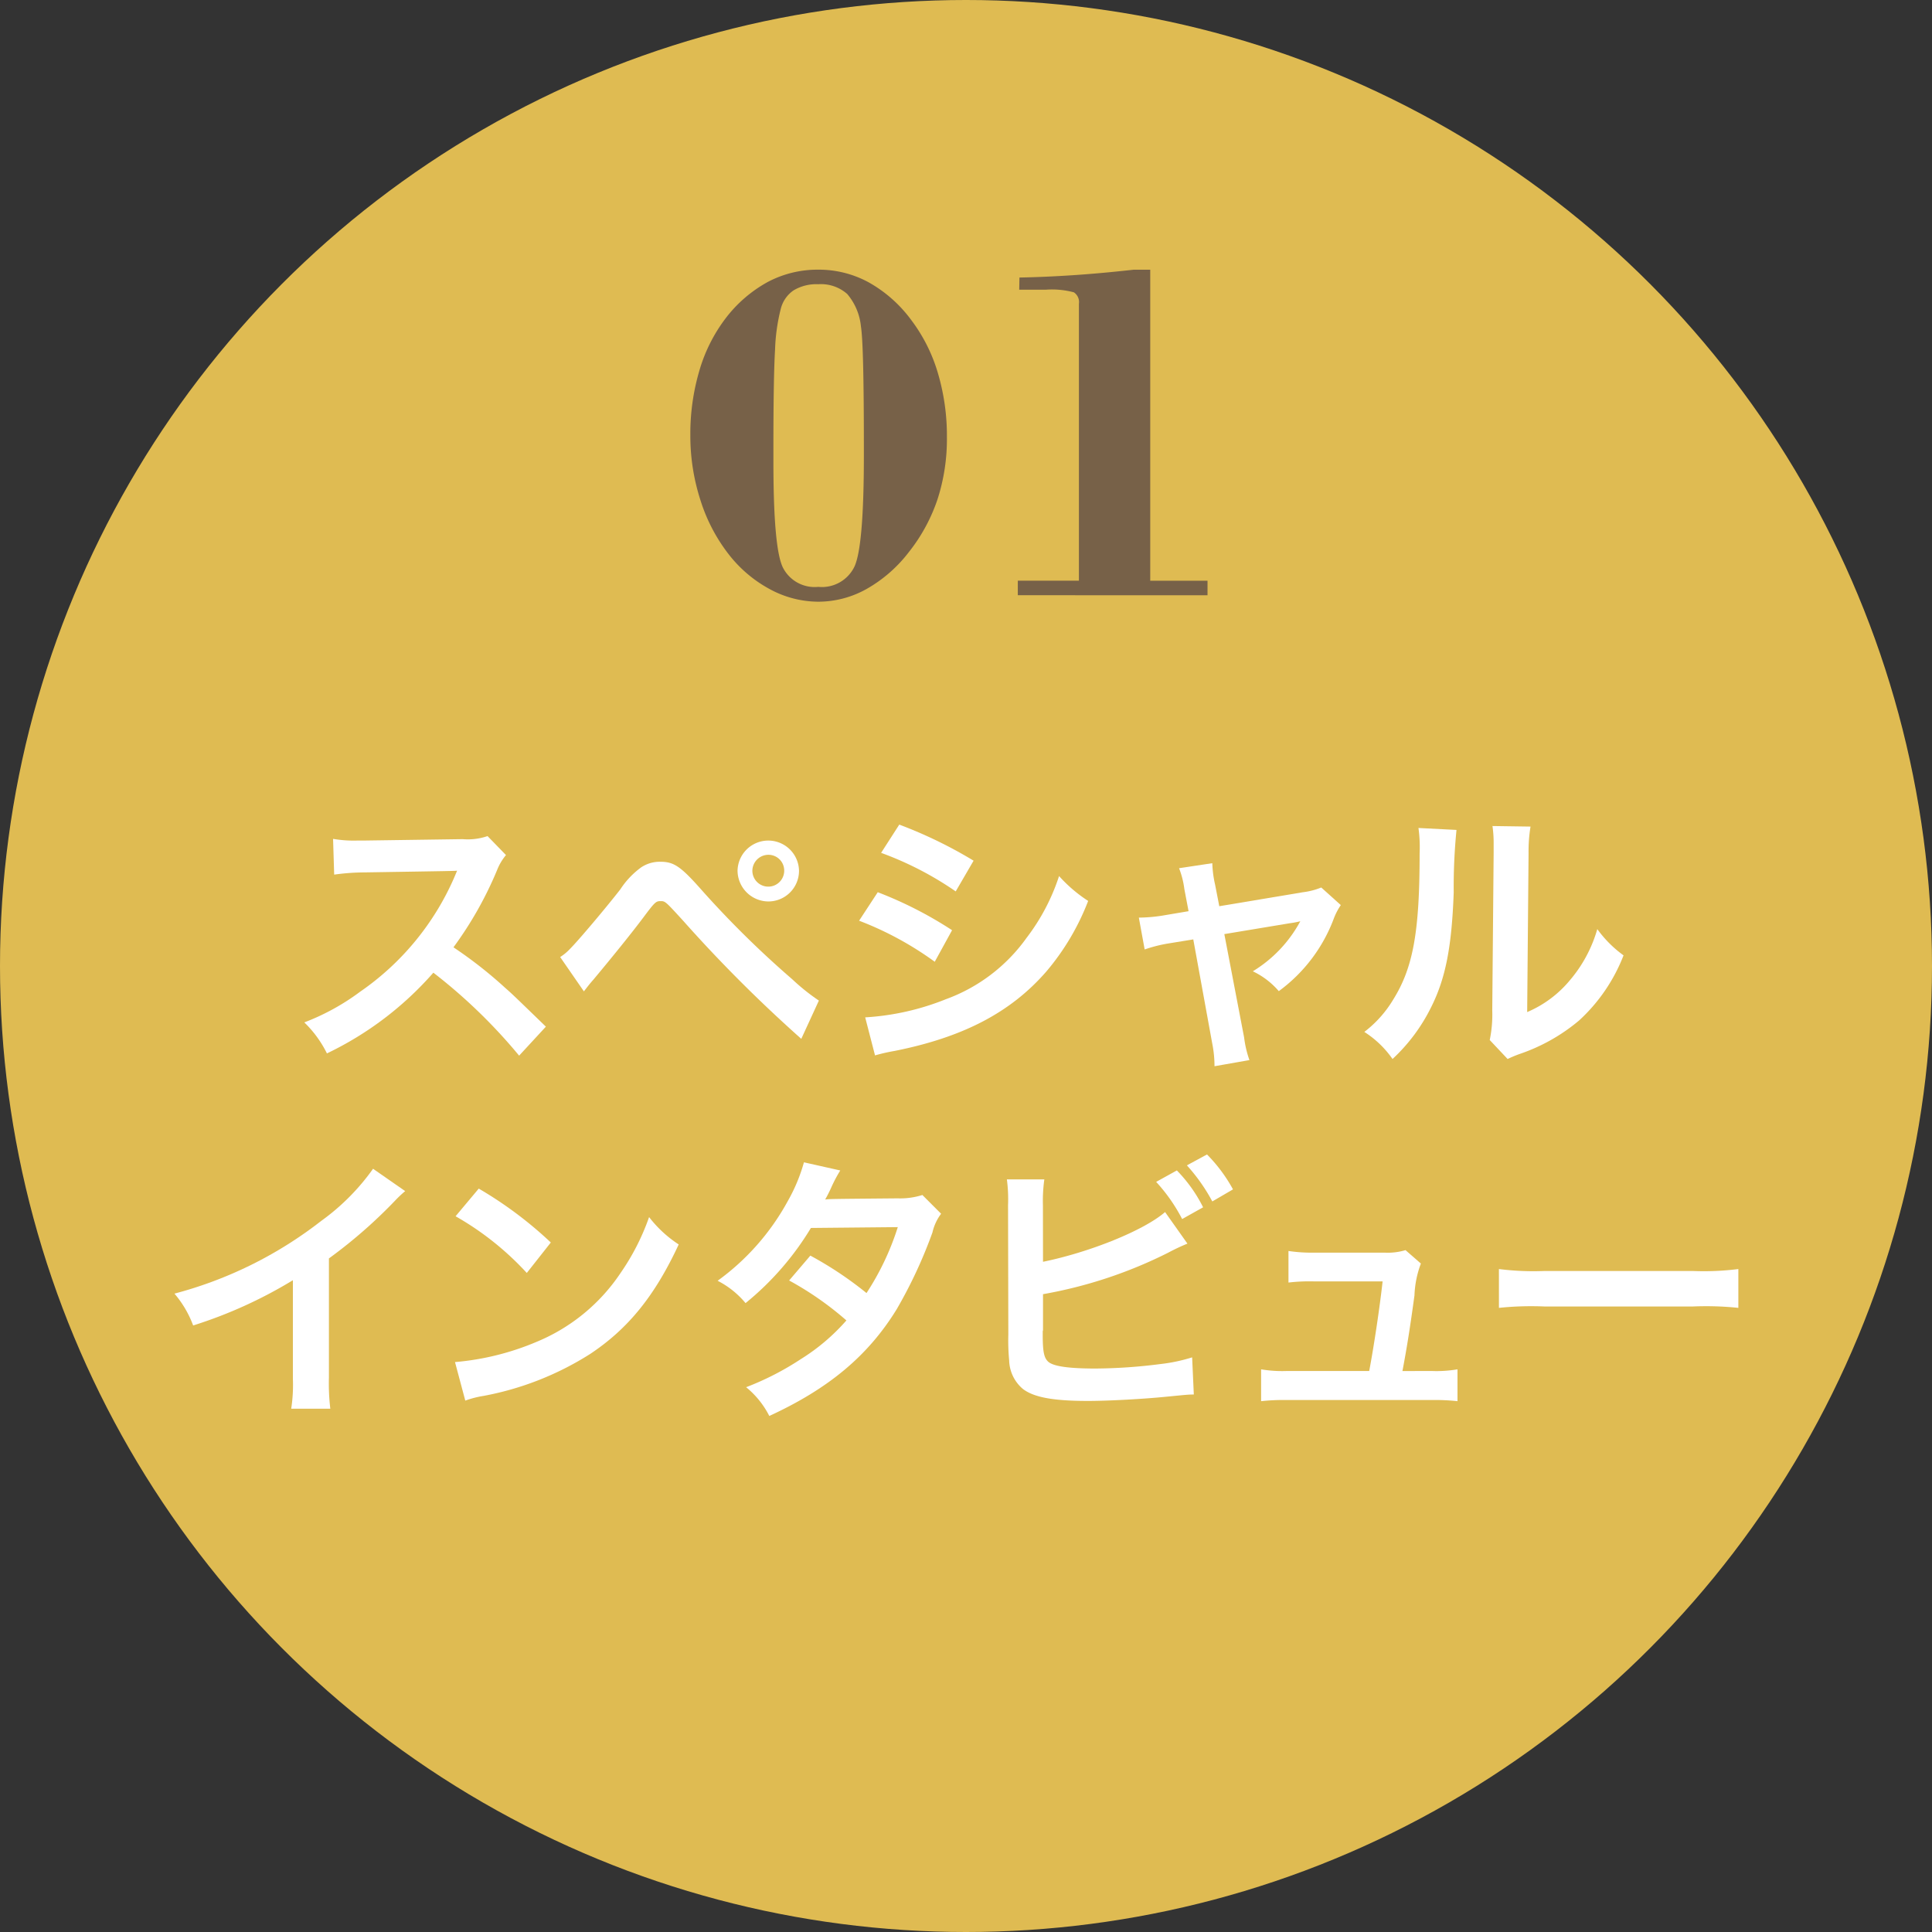
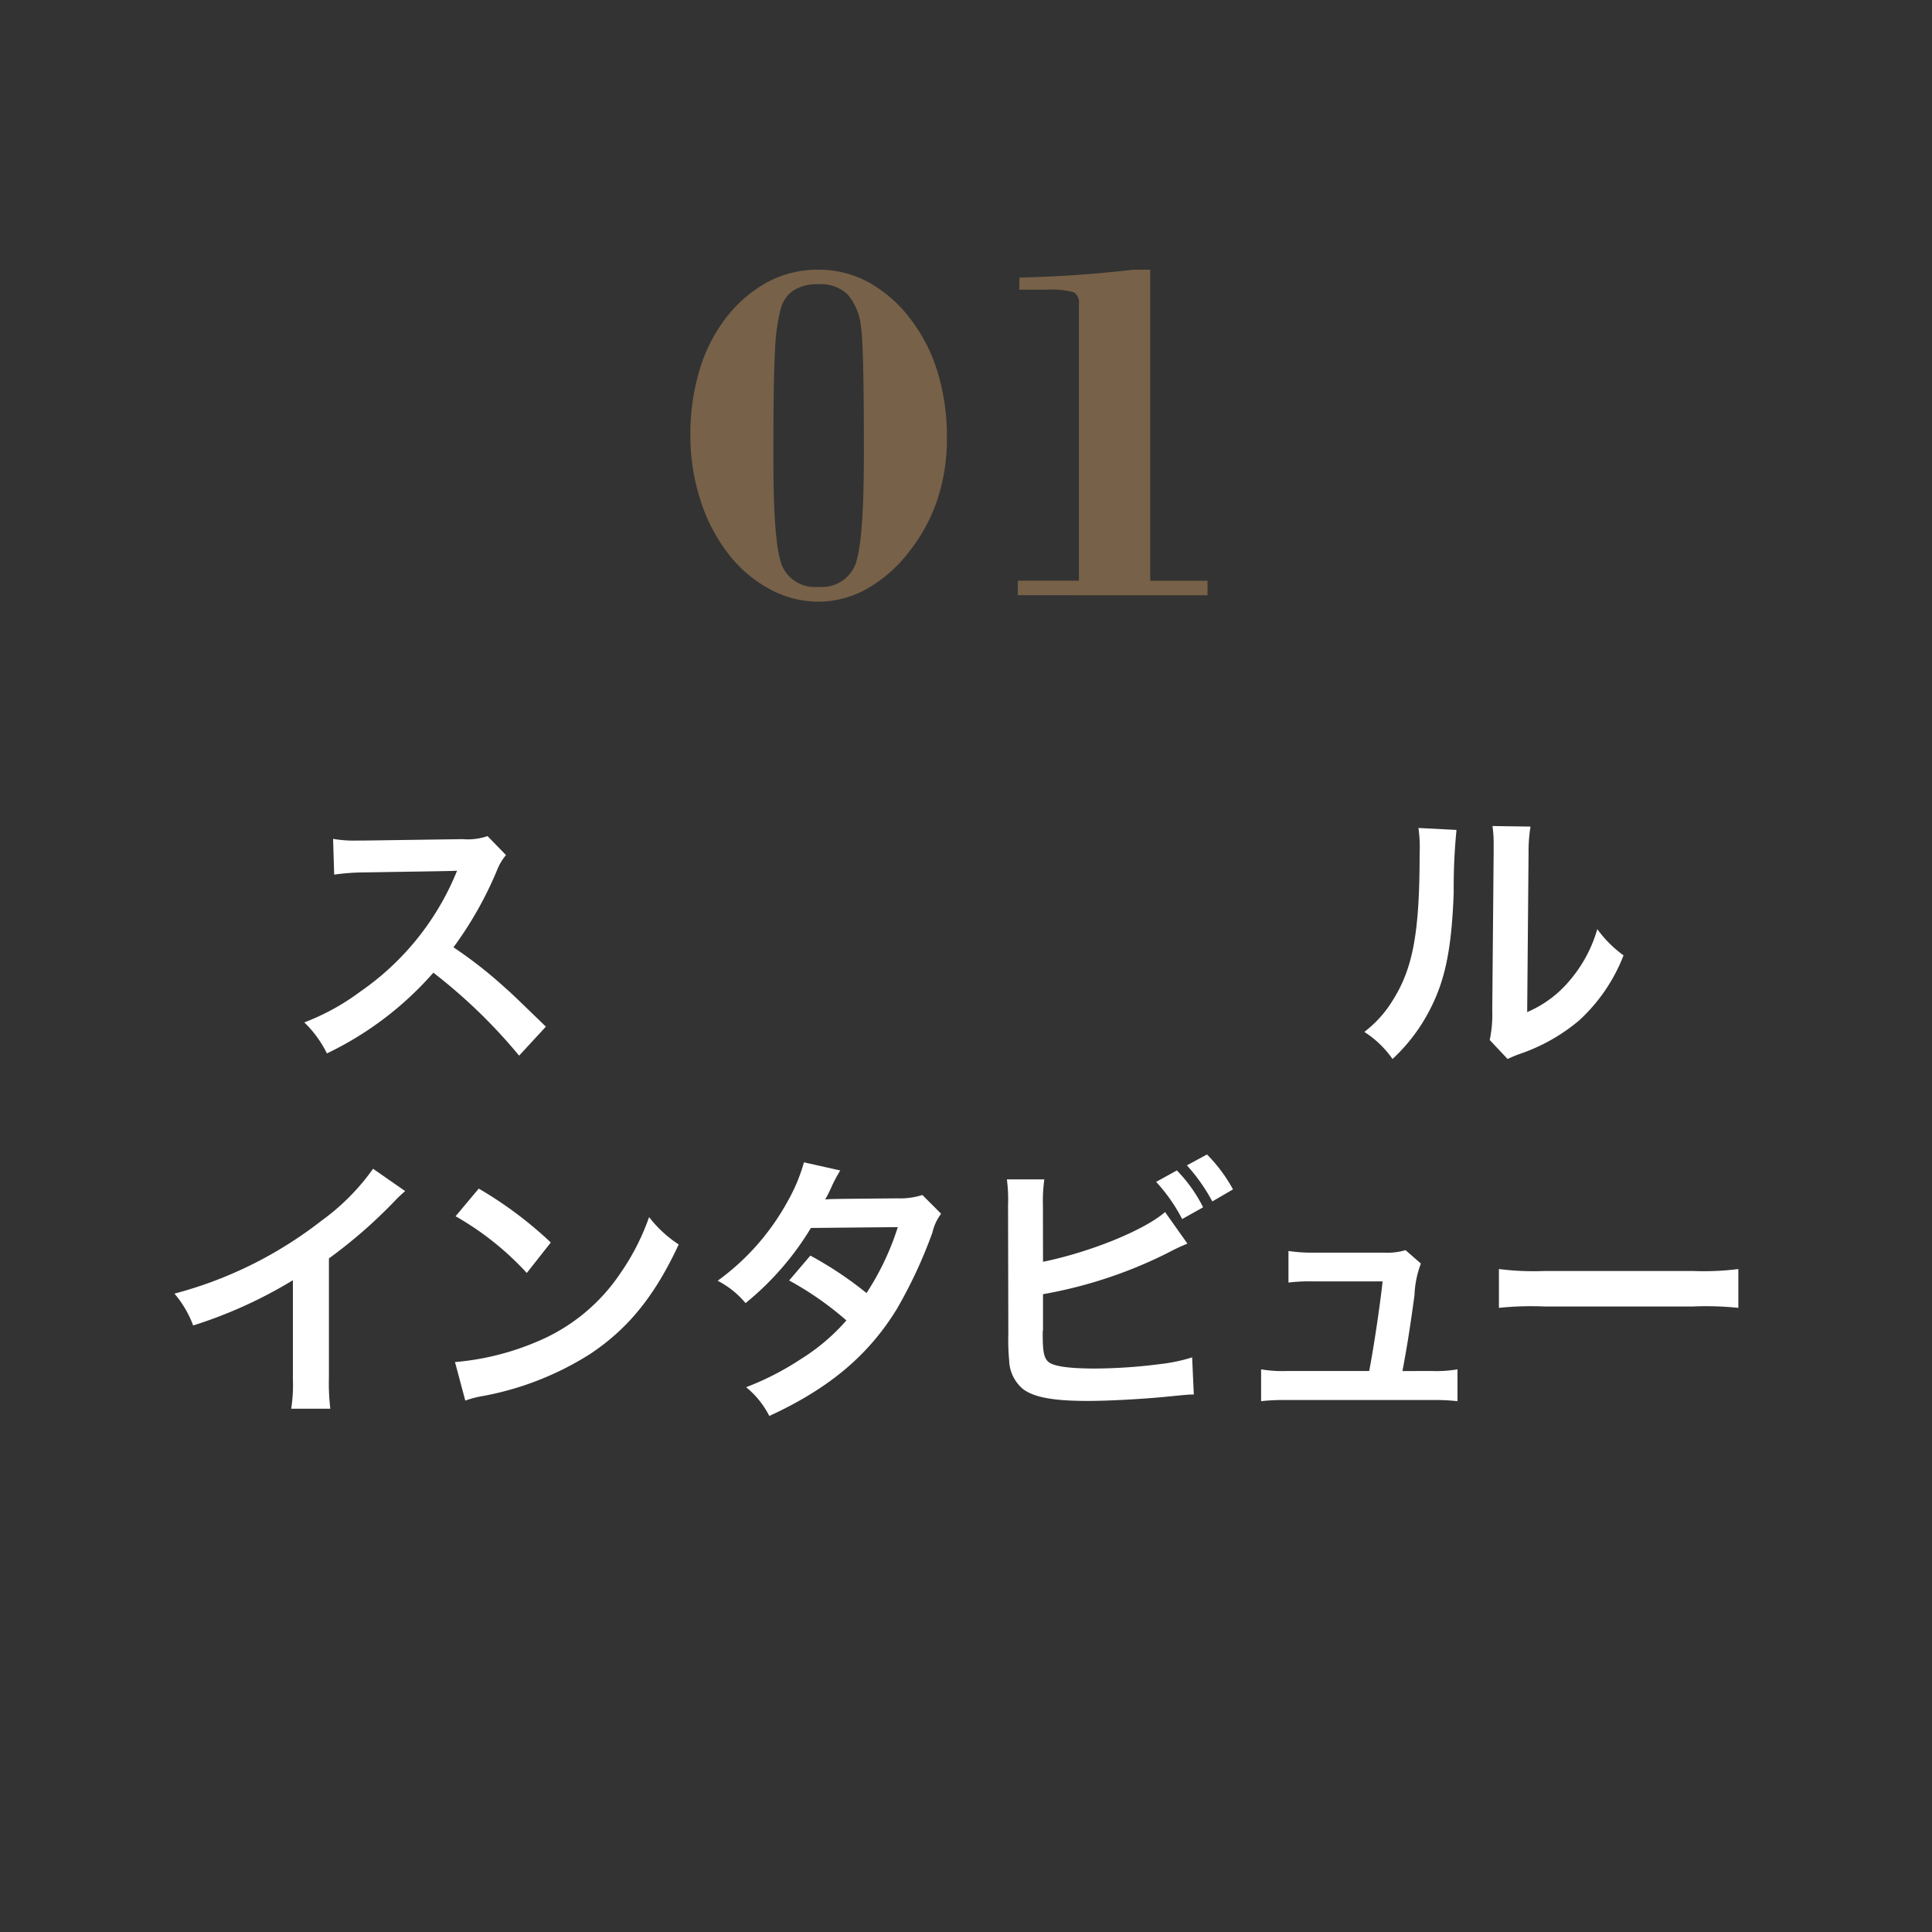
<svg xmlns="http://www.w3.org/2000/svg" width="166" height="166" viewBox="0 0 166 166">
  <rect x="0" y="0" width="166" height="166" fill="#333333" stroke="none" />
  <g id="icon01" transform="translate(-1433.027 -461.64)">
-     <circle id="楕円形_87" data-name="楕円形 87" cx="83" cy="83" r="83" transform="translate(1433.027 461.64)" fill="#dfbb52" />
    <g id="グループ_5761" data-name="グループ 5761">
      <path id="パス_108554" data-name="パス 108554" d="M1477.631,552.343a46.143,46.143,0,0,0-7.369-7.129,28.5,28.5,0,0,1-9.145,6.936,9.641,9.641,0,0,0-1.944-2.664,19.816,19.816,0,0,0,4.8-2.639,23.13,23.13,0,0,0,8.064-9.77l.265-.624c-.385.025-.385.025-7.946.145a18.935,18.935,0,0,0-2.616.191l-.095-3.072a10.491,10.491,0,0,0,2.112.144h.576l8.448-.12a5.232,5.232,0,0,0,2.137-.263l1.584,1.631a4.643,4.643,0,0,0-.769,1.3,31.726,31.726,0,0,1-3.744,6.625,37.128,37.128,0,0,1,4.441,3.481c.6.527.6.527,3.5,3.336Z" fill="#fff" />
-       <path id="パス_108555" data-name="パス 108555" d="M1481.157,543.87a4.3,4.3,0,0,0,.864-.72c.7-.7,3.048-3.48,4.3-5.088a7.22,7.22,0,0,1,1.8-1.9,2.877,2.877,0,0,1,1.632-.479c1.176,0,1.752.383,3.576,2.448a83.789,83.789,0,0,0,7.777,7.656,17.966,17.966,0,0,0,2.28,1.824l-1.512,3.288a122.466,122.466,0,0,1-10.153-10.152c-1.536-1.681-1.536-1.681-1.944-1.681-.384,0-.48.073-1.464,1.393-1.008,1.344-2.617,3.336-4.3,5.352-.361.409-.481.577-.817,1.008Zm20.522-7.417a2.633,2.633,0,0,1-2.64,2.641,2.665,2.665,0,0,1-2.641-2.641,2.641,2.641,0,0,1,5.281,0Zm-4.008,0a1.368,1.368,0,1,0,2.736,0,1.353,1.353,0,0,0-1.368-1.368A1.383,1.383,0,0,0,1497.671,536.453Z" fill="#fff" />
-       <path id="パス_108556" data-name="パス 108556" d="M1508.445,538.3a33.877,33.877,0,0,1,6.385,3.264l-1.488,2.712a28.072,28.072,0,0,0-6.5-3.528Zm-1.08,10.753a22.015,22.015,0,0,0,6.938-1.561,14.675,14.675,0,0,0,6.936-5.28,17.758,17.758,0,0,0,2.784-5.3,12.375,12.375,0,0,0,2.5,2.137,20.972,20.972,0,0,1-3.6,6.072c-3.048,3.5-7.129,5.641-13.033,6.817a15.743,15.743,0,0,0-1.68.383Zm2.929-16.562a38.417,38.417,0,0,1,6.385,3.1l-1.536,2.639a28.268,28.268,0,0,0-6.41-3.312Z" fill="#fff" />
-       <path id="パス_108557" data-name="パス 108557" d="M1534.79,538.038a7.523,7.523,0,0,0-.456-1.8l2.856-.431a9.44,9.44,0,0,0,.241,1.847l.359,1.849,7.177-1.2a6.058,6.058,0,0,0,1.584-.408l1.68,1.511a5.556,5.556,0,0,0-.6,1.153,13.639,13.639,0,0,1-4.728,6.241,6.767,6.767,0,0,0-2.232-1.705,11.3,11.3,0,0,0,4.08-4.3,7.384,7.384,0,0,1-.888.168l-5.64.936,1.7,8.881a9.179,9.179,0,0,0,.456,1.944l-3,.528a10.014,10.014,0,0,0-.193-1.944l-1.631-8.953-2.065.336a12.348,12.348,0,0,0-2.112.528l-.5-2.737a13.454,13.454,0,0,0,2.28-.215l1.992-.336Z" fill="#fff" />
      <path id="パス_108558" data-name="パス 108558" d="M1558.171,532.949a50.008,50.008,0,0,0-.239,5.376c-.169,4.681-.7,7.394-1.945,9.865a15.288,15.288,0,0,1-3.312,4.441,8.542,8.542,0,0,0-2.424-2.328,9.863,9.863,0,0,0,2.472-2.761c1.728-2.76,2.28-5.856,2.28-12.576a12.073,12.073,0,0,0-.1-2.185Zm6.361-.288a13.085,13.085,0,0,0-.169,2.28l-.119,13.658a9.651,9.651,0,0,0,3.672-2.737,11.731,11.731,0,0,0,2.353-4.392,10.059,10.059,0,0,0,2.255,2.257,14.89,14.89,0,0,1-3.816,5.591,15.831,15.831,0,0,1-5.112,2.881,10.494,10.494,0,0,0-1.033.432L1561.027,551a10.716,10.716,0,0,0,.216-2.545l.12-13.537v-.72a10.4,10.4,0,0,0-.1-1.584Z" fill="#fff" />
      <path id="パス_108559" data-name="パス 108559" d="M1467.841,563.981a10.031,10.031,0,0,0-.888.84,42.451,42.451,0,0,1-5.665,4.945v10.249a18.3,18.3,0,0,0,.12,2.664h-3.36a13.505,13.505,0,0,0,.144-2.592v-8.449a38.873,38.873,0,0,1-8.569,3.888,9.046,9.046,0,0,0-1.607-2.736,35.049,35.049,0,0,0,12.6-6.24,19.208,19.208,0,0,0,4.465-4.488Z" fill="#fff" />
      <path id="パス_108560" data-name="パス 108560" d="M1472.121,578.671a22.9,22.9,0,0,0,7.1-1.776,16.026,16.026,0,0,0,7.128-5.881,20.023,20.023,0,0,0,2.449-4.8,10.347,10.347,0,0,0,2.544,2.351c-2.04,4.393-4.321,7.225-7.609,9.41a25.942,25.942,0,0,1-9.144,3.6,8.6,8.6,0,0,0-1.584.407Zm2.041-14.905a34,34,0,0,1,6.192,4.631l-2.064,2.617a25.218,25.218,0,0,0-6.12-4.872Z" fill="#fff" />
      <path id="パス_108561" data-name="パス 108561" d="M1513.888,565.926a4.258,4.258,0,0,0-.744,1.607,40.311,40.311,0,0,1-3.073,6.6c-2.448,3.984-5.833,6.817-10.945,9.169a7.617,7.617,0,0,0-1.992-2.472,24.246,24.246,0,0,0,4.68-2.4,17.457,17.457,0,0,0,3.937-3.337,27.211,27.211,0,0,0-4.921-3.432l1.824-2.137a31.278,31.278,0,0,1,4.825,3.217,22.959,22.959,0,0,0,2.688-5.665l-7.465.072a24.819,24.819,0,0,1-5.616,6.457,7.621,7.621,0,0,0-2.4-1.92,20.641,20.641,0,0,0,6.024-6.84,14.666,14.666,0,0,0,1.393-3.337l3.12.7a12.629,12.629,0,0,0-.72,1.344,11.975,11.975,0,0,1-.576,1.152c.384-.048.384-.048,6.24-.1a6.3,6.3,0,0,0,2.112-.288Z" fill="#fff" />
      <path id="パス_108562" data-name="パス 108562" d="M1522.644,570.054c4.007-.817,8.664-2.689,10.488-4.273l1.921,2.713a17.838,17.838,0,0,0-1.681.792,38.874,38.874,0,0,1-10.728,3.552v3.1a.179.179,0,0,1-.025.071v.312c0,1.393.1,1.945.433,2.281.407.431,1.775.624,4.1.624a45.485,45.485,0,0,0,5.57-.384,14.339,14.339,0,0,0,2.735-.576l.144,3.192c-.48,0-.648.024-2.375.191-1.921.193-4.921.361-6.721.361-3,0-4.656-.313-5.593-1.032a3.32,3.32,0,0,1-1.176-2.449,18.076,18.076,0,0,1-.072-2.208l-.024-11.136a12.976,12.976,0,0,0-.1-2.208h3.217a13.251,13.251,0,0,0-.12,2.231Zm11.5-7.849a12.462,12.462,0,0,1,2.255,3.168l-1.8,1.009a14.616,14.616,0,0,0-2.233-3.193Zm3.047,2.664a15.5,15.5,0,0,0-2.184-3.1l1.728-.936a13.378,13.378,0,0,1,2.233,3Z" fill="#fff" />
      <path id="パス_108563" data-name="パス 108563" d="M1556.048,579.438a10.725,10.725,0,0,0,2.208-.143v2.736a18.342,18.342,0,0,0-2.208-.1h-12.457a17.809,17.809,0,0,0-2.208.1v-2.736a10.846,10.846,0,0,0,2.208.143h7.08c.408-2.135.912-5.52,1.152-7.7h-5.952a15.428,15.428,0,0,0-2.137.1v-2.712a13.735,13.735,0,0,0,2.208.144h6.074a5.349,5.349,0,0,0,1.775-.216l1.32,1.152a8.6,8.6,0,0,0-.551,2.736c-.361,2.64-.624,4.344-1.033,6.5Z" fill="#fff" />
-       <path id="パス_108564" data-name="パス 108564" d="M1561.816,570.678a23.568,23.568,0,0,0,3.889.168H1578.5a23.562,23.562,0,0,0,3.888-.168v3.336a26.576,26.576,0,0,0-3.912-.119h-12.745a26.593,26.593,0,0,0-3.913.119Z" fill="#fff" />
+       <path id="パス_108564" data-name="パス 108564" d="M1561.816,570.678a23.568,23.568,0,0,0,3.889.168H1578.5a23.562,23.562,0,0,0,3.888-.168v3.336a26.576,26.576,0,0,0-3.912-.119h-12.745a26.593,26.593,0,0,0-3.913.119" fill="#fff" />
    </g>
    <g id="グループ_5762" data-name="グループ 5762">
      <path id="パス_108565" data-name="パス 108565" d="M1492.342,499.042a19.153,19.153,0,0,1,.779-5.568,13.755,13.755,0,0,1,2.234-4.46,11.49,11.49,0,0,1,3.641-3.148,9.15,9.15,0,0,1,4.338-1.056,8.958,8.958,0,0,1,4.326,1.086,11.52,11.52,0,0,1,3.631,3.2,14.179,14.179,0,0,1,2.307,4.552,18.979,18.979,0,0,1,.789,5.558,16.837,16.837,0,0,1-.809,5.342,14.978,14.978,0,0,1-2.473,4.543,12.031,12.031,0,0,1-3.609,3.148,8.5,8.5,0,0,1-4.162,1.1,8.78,8.78,0,0,1-4.123-1.056,11.179,11.179,0,0,1-3.547-2.984,14.743,14.743,0,0,1-2.451-4.676A17.931,17.931,0,0,1,1492.342,499.042Zm10.992-12.981a3.813,3.813,0,0,0-2.113.522,2.718,2.718,0,0,0-1.108,1.59,16.3,16.3,0,0,0-.492,3.517q-.144,2.389-.142,8.623v1.005q0,7.363.8,9.054a3.056,3.056,0,0,0,3.057,1.692,3.1,3.1,0,0,0,3.107-1.743q.808-1.743.809-9.556v-.534q0-4.449-.061-7.085T1507,489.69a5.058,5.058,0,0,0-1.178-2.789A3.405,3.405,0,0,0,1503.334,486.061Z" fill="#776148" />
      <path id="パス_108566" data-name="パス 108566" d="M1520.479,512.782v-1.251h5.25V487.742a1.007,1.007,0,0,0-.432-.984,7.24,7.24,0,0,0-2.42-.226H1520.6l.019-1.046q2.173-.04,4.594-.2t5.209-.471h1.435v26.721h4.922v1.251Z" fill="#776148" />
    </g>
  </g>
</svg>